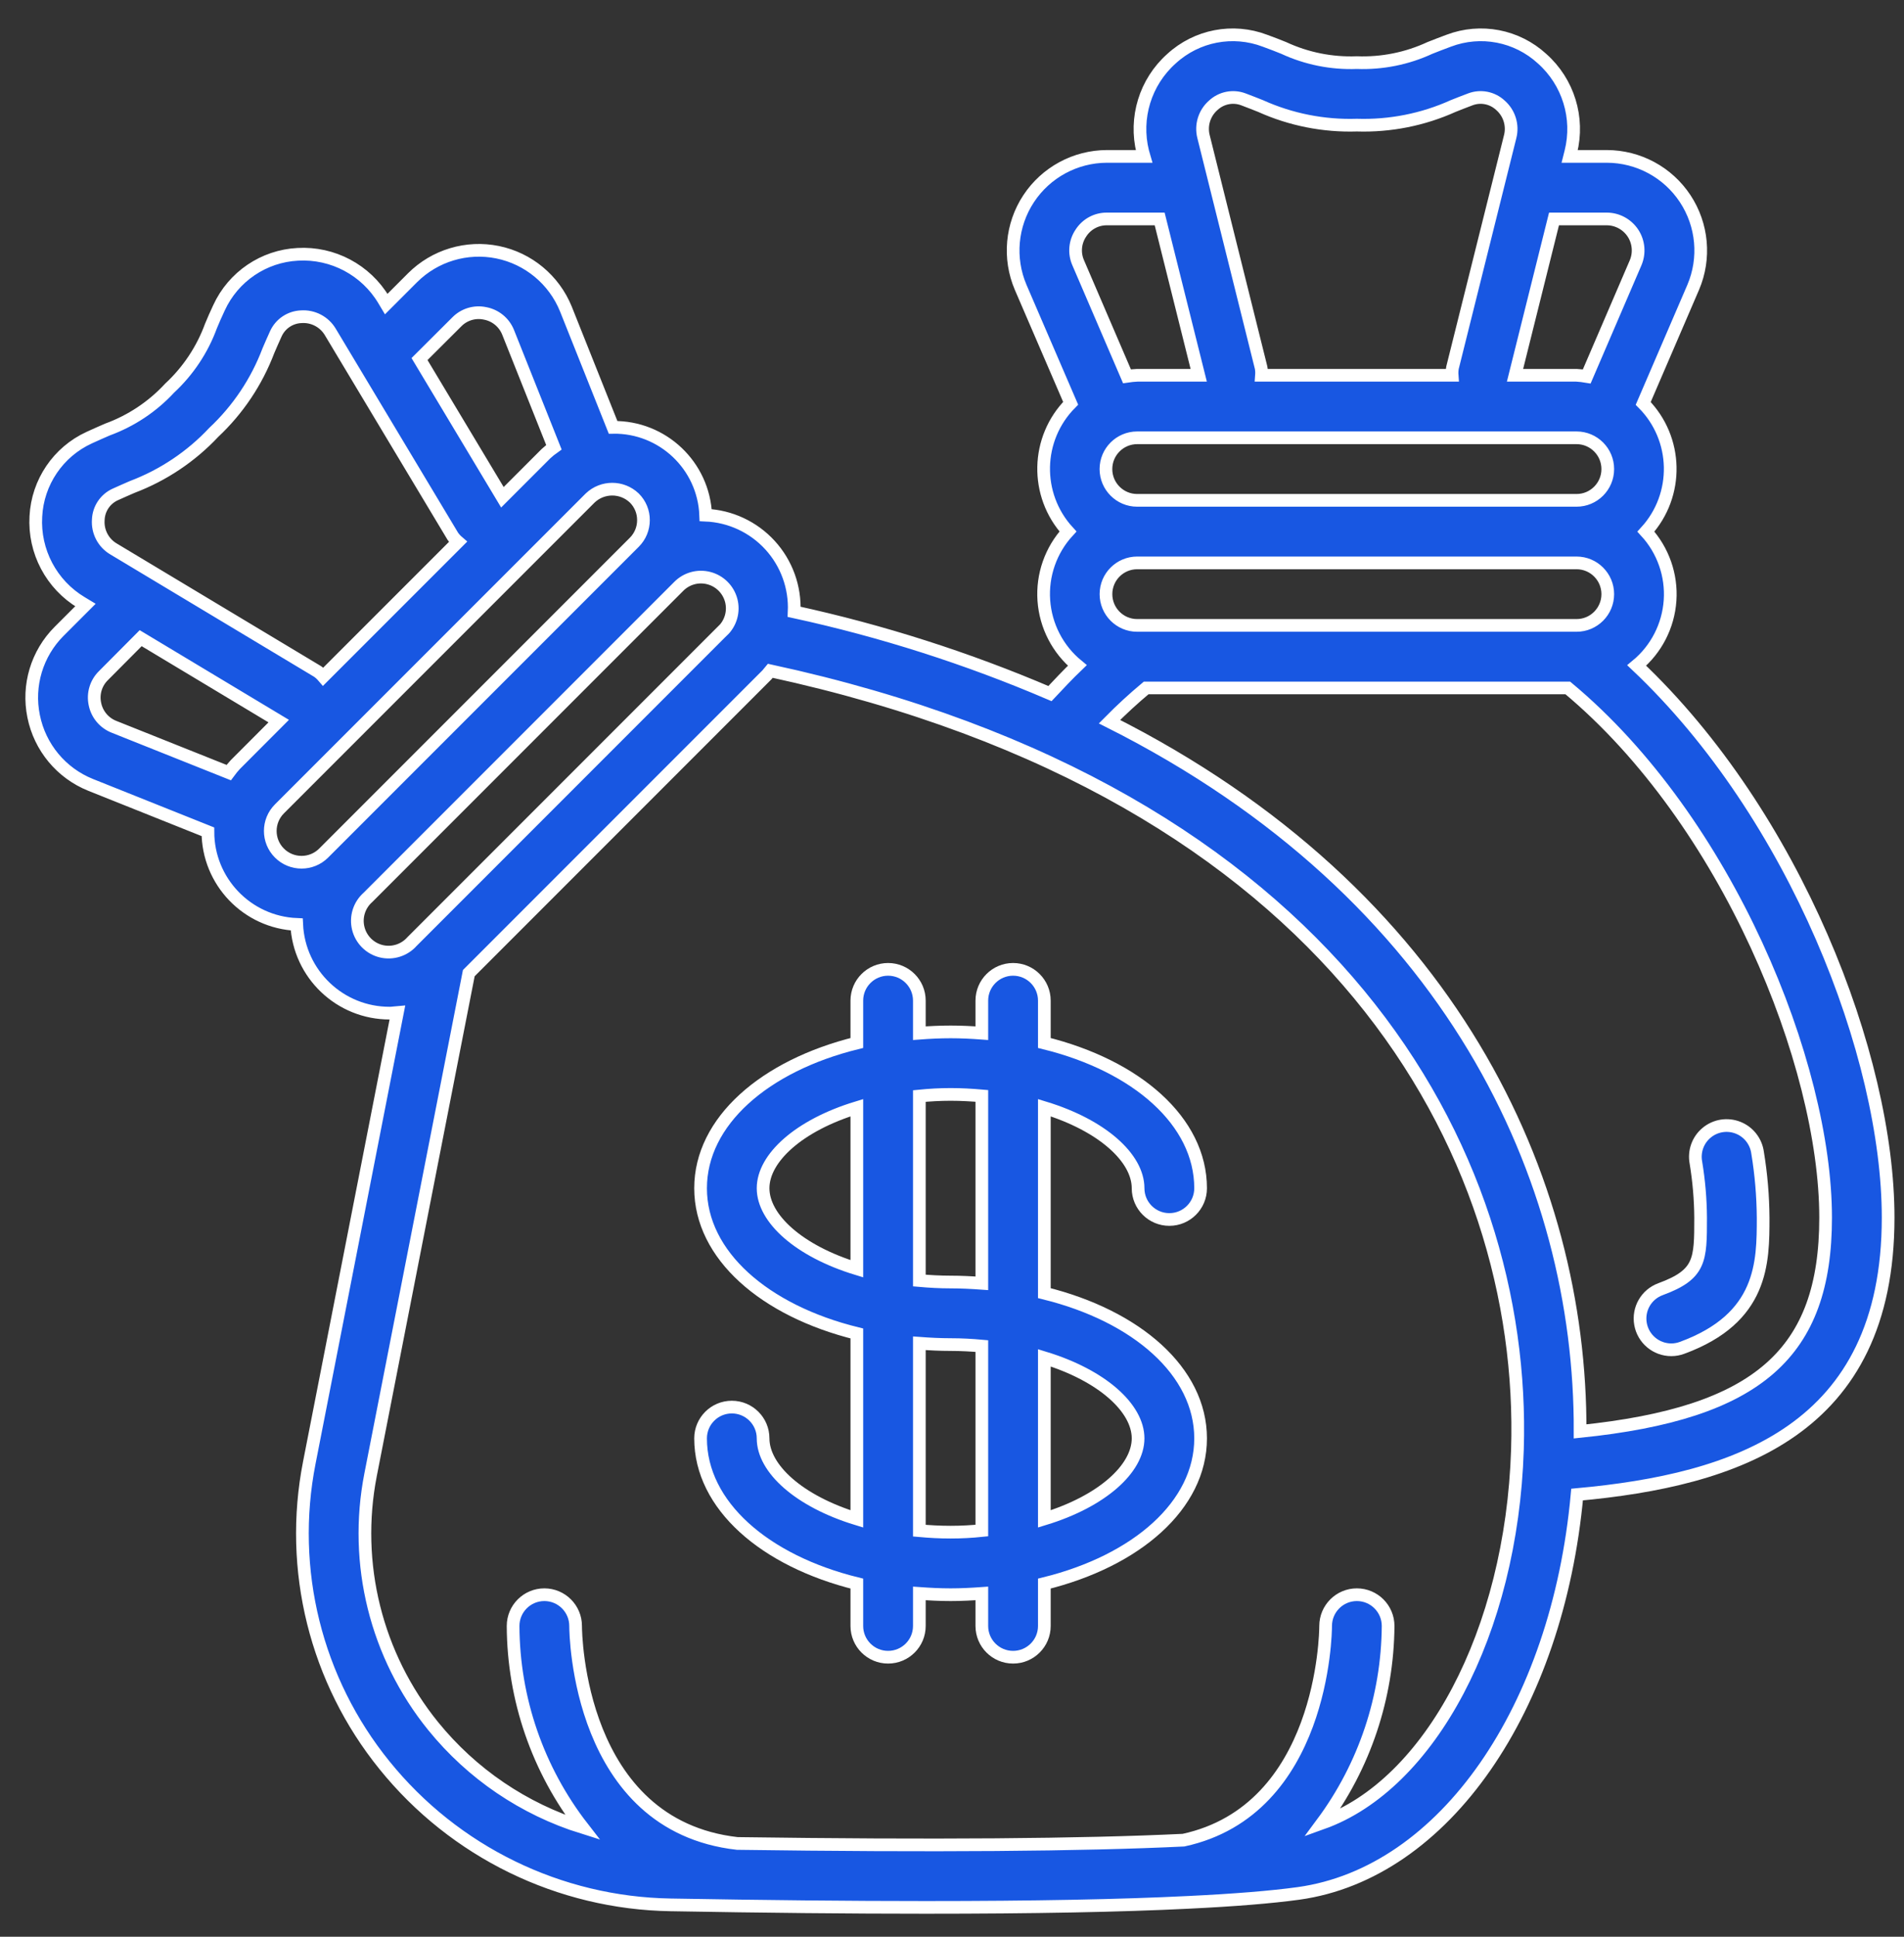
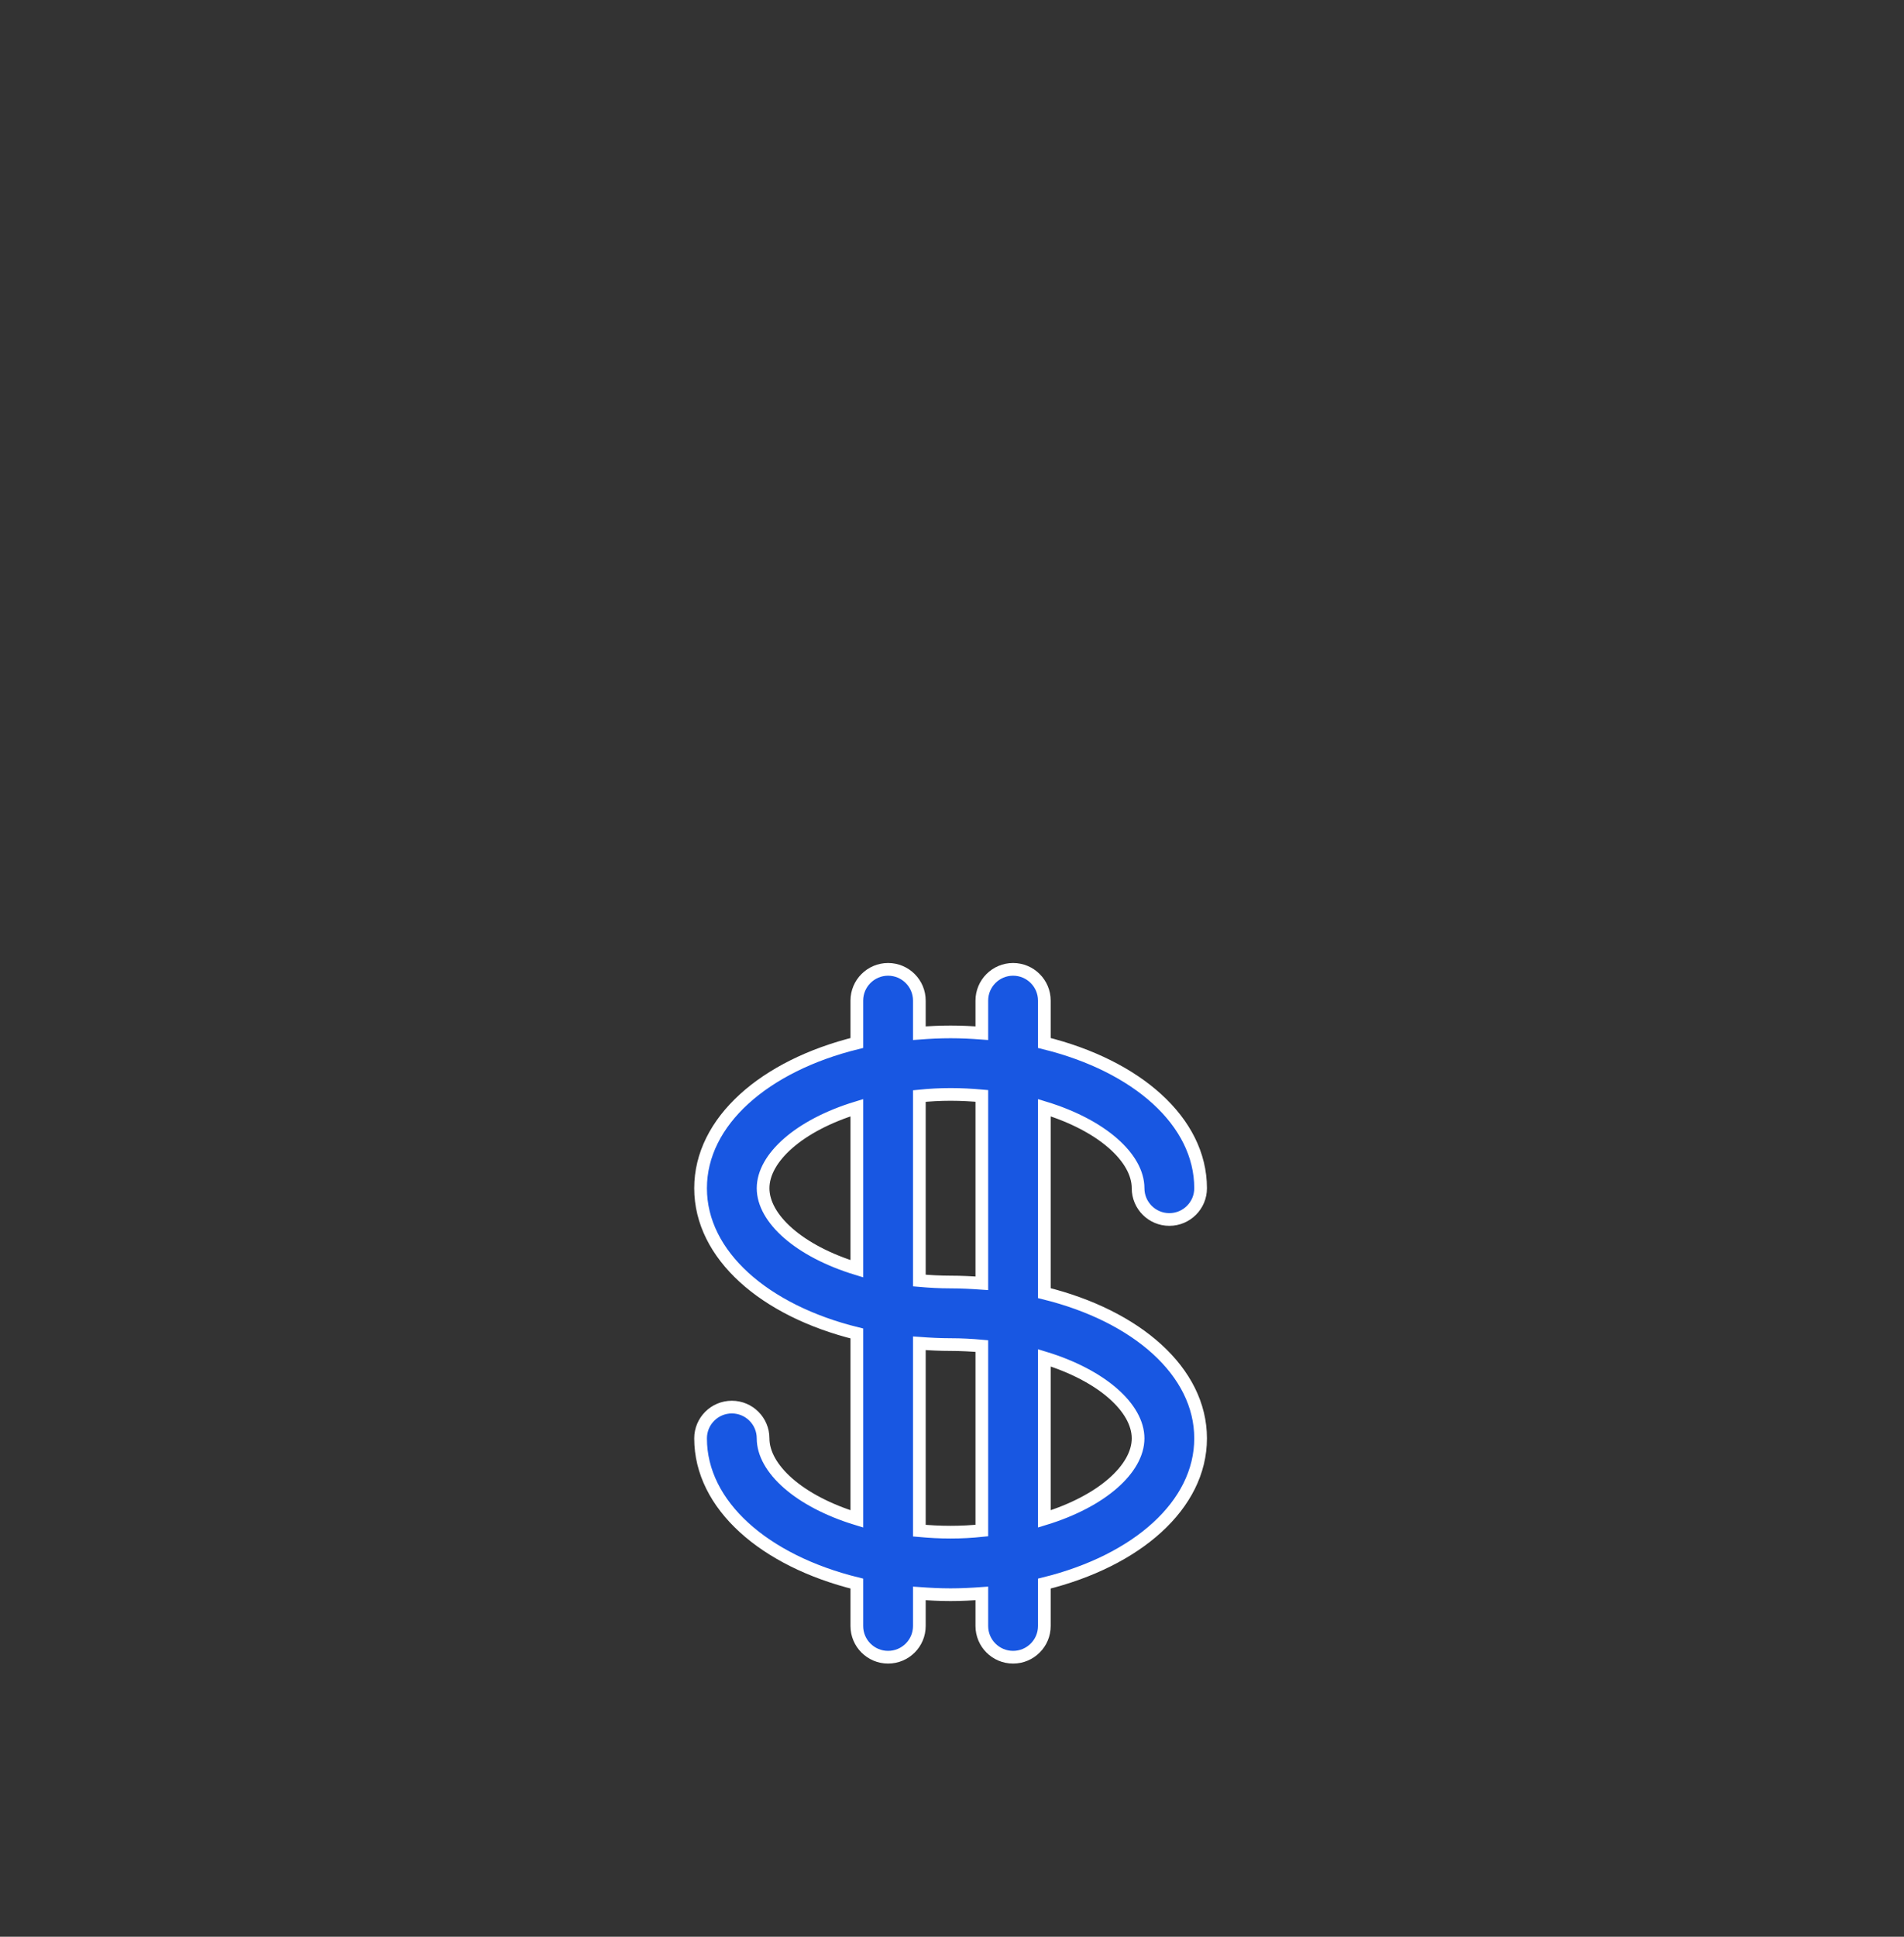
<svg xmlns="http://www.w3.org/2000/svg" width="60" height="61" viewBox="0 0 60 61" fill="none">
  <rect x="0" y="0" width="60" height="61" fill="#333333" stroke="none" />
-   <path d="M1.06 22.56C1.256 23.537 1.931 24.35 2.856 24.721L6.552 26.198C6.553 27.763 7.787 29.049 9.35 29.116C9.423 30.684 10.719 31.916 12.289 31.91C12.367 31.91 12.445 31.893 12.524 31.887L9.747 46.068C9.085 49.439 9.953 52.93 12.116 55.598C14.322 58.328 17.625 59.939 21.134 59.996C24.116 60.049 26.794 60.075 29.168 60.075C32.56 60.075 35.319 60.023 37.445 59.917C38.893 59.847 40.063 59.753 40.919 59.635C45.519 58.998 49.084 53.809 49.698 47.073C54.682 46.618 59.5 45.069 59.5 38.35C59.5 33.261 56.56 25.668 51.577 20.96C52.193 20.451 52.573 19.711 52.628 18.914C52.683 18.117 52.407 17.332 51.867 16.744C52.92 15.591 52.883 13.814 51.782 12.706L53.358 9.048C53.747 8.134 53.652 7.085 53.104 6.256C52.557 5.427 51.63 4.928 50.637 4.926H49.465L49.501 4.783C49.769 3.712 49.42 2.582 48.596 1.849C47.8 1.118 46.661 0.899 45.651 1.283C45.435 1.362 45.243 1.438 45.06 1.51C44.34 1.844 43.551 2.002 42.758 1.972C41.964 2.003 41.174 1.845 40.453 1.51C40.274 1.438 40.082 1.362 39.862 1.283C38.852 0.899 37.712 1.118 36.916 1.849C36.093 2.583 35.744 3.713 36.012 4.784L36.053 4.926H34.88C33.887 4.929 32.962 5.429 32.415 6.258C31.869 7.087 31.774 8.134 32.163 9.048L33.739 12.702C32.638 13.81 32.6 15.587 33.654 16.74C33.113 17.329 32.838 18.115 32.894 18.913C32.95 19.711 33.331 20.451 33.949 20.959C33.654 21.242 33.369 21.544 33.087 21.845C30.488 20.733 27.788 19.87 25.026 19.27C25.061 18.496 24.787 17.74 24.264 17.169C23.741 16.598 23.012 16.258 22.238 16.225C22.176 14.665 20.881 13.438 19.32 13.46L17.833 9.733C17.46 8.814 16.652 8.142 15.681 7.944C14.709 7.746 13.702 8.048 13 8.748L12.171 9.577L12.095 9.45C11.531 8.503 10.486 7.948 9.385 8.01C8.309 8.065 7.352 8.714 6.902 9.693C6.803 9.901 6.724 10.086 6.648 10.268C6.375 11.014 5.928 11.685 5.345 12.225C4.805 12.809 4.134 13.255 3.387 13.528C3.211 13.605 3.021 13.687 2.813 13.783C1.833 14.232 1.185 15.189 1.13 16.265C1.066 17.367 1.619 18.413 2.566 18.98L2.692 19.056L1.865 19.883C1.163 20.584 0.861 21.589 1.06 22.56ZM35.836 19.698C35.292 19.698 34.852 19.257 34.852 18.713C34.852 18.17 35.292 17.729 35.836 17.729H49.681C50.225 17.729 50.665 18.17 50.665 18.713C50.665 19.257 50.225 19.698 49.681 19.698H35.836ZM34.851 14.774C34.851 14.23 35.292 13.789 35.836 13.789H49.681C50.224 13.789 50.665 14.23 50.665 14.774C50.665 15.318 50.224 15.759 49.681 15.759H35.836C35.292 15.759 34.851 15.318 34.851 14.774ZM50.637 6.896C50.968 6.898 51.276 7.066 51.459 7.343C51.641 7.62 51.672 7.97 51.543 8.275L50.002 11.857C49.896 11.839 49.788 11.826 49.681 11.82H47.742L48.971 6.896H50.637ZM38.234 3.316C38.489 3.079 38.856 3.006 39.182 3.129C39.379 3.203 39.559 3.274 39.725 3.34C40.677 3.769 41.715 3.974 42.758 3.941C43.802 3.974 44.84 3.769 45.792 3.34C45.958 3.274 46.136 3.203 46.335 3.129C46.661 3.006 47.028 3.079 47.282 3.316C47.562 3.56 47.681 3.941 47.59 4.301L45.772 11.581C45.758 11.659 45.754 11.74 45.76 11.82H39.753C39.759 11.74 39.755 11.659 39.741 11.581L37.927 4.306C37.834 3.944 37.953 3.561 38.234 3.316ZM34.063 7.339C34.242 7.061 34.55 6.894 34.88 6.896H36.544L37.775 11.82H35.836C35.728 11.825 35.621 11.836 35.514 11.852L33.976 8.275C33.842 7.969 33.875 7.615 34.063 7.339ZM36.118 21.668H49.406C54.429 25.85 57.53 33.521 57.53 38.35C57.53 42.621 55.407 44.509 49.793 45.084C49.822 37.174 45.762 28.161 34.963 22.73C35.335 22.354 35.72 22 36.118 21.668ZM47.818 45.66C47.636 51.415 45.061 56.206 41.666 57.42C43 55.623 43.727 53.449 43.743 51.212C43.743 50.668 43.302 50.227 42.758 50.227C42.215 50.227 41.774 50.668 41.774 51.212C41.774 51.448 41.697 57.004 37.295 57.958C34.093 58.112 29.395 58.148 23.234 58.062C18.222 57.495 18.139 51.467 18.139 51.212C18.139 50.668 17.698 50.227 17.154 50.227C16.61 50.227 16.169 50.668 16.169 51.212C16.178 53.511 16.948 55.742 18.358 57.557C16.508 56.98 14.869 55.869 13.648 54.363C11.852 52.147 11.131 49.249 11.678 46.449L14.773 30.65L24.166 21.257C24.206 21.217 24.235 21.17 24.272 21.127C42.059 24.975 48.114 36.278 47.818 45.66ZM22.774 19.865L12.985 29.654C12.743 29.928 12.368 30.047 12.012 29.96C11.656 29.873 11.378 29.595 11.29 29.24C11.202 28.884 11.318 28.509 11.593 28.266L21.381 18.477C21.629 18.221 21.995 18.118 22.339 18.209C22.684 18.299 22.952 18.568 23.043 18.912C23.133 19.256 23.03 19.622 22.774 19.87V19.865H22.774ZM20.277 16.382C20.278 16.644 20.174 16.894 19.989 17.079L10.199 26.869C9.814 27.253 9.191 27.253 8.806 26.869C8.421 26.485 8.421 25.861 8.806 25.476L18.597 15.686C18.986 15.314 19.6 15.314 19.989 15.686C20.174 15.87 20.279 16.121 20.277 16.382ZM14.396 10.137C14.628 9.901 14.965 9.801 15.288 9.871C15.614 9.933 15.885 10.155 16.01 10.462L17.455 14.087C17.367 14.149 17.283 14.217 17.204 14.29L15.832 15.662L13.22 11.309L14.396 10.137ZM3.633 15.573C3.83 15.483 4.003 15.409 4.167 15.337C5.144 14.967 6.023 14.379 6.737 13.617C7.499 12.903 8.087 12.024 8.457 11.048C8.528 10.883 8.603 10.708 8.692 10.514C8.836 10.197 9.146 9.989 9.494 9.976C9.866 9.951 10.221 10.137 10.411 10.459L14.269 16.89C14.315 16.955 14.37 17.015 14.431 17.067L10.186 21.311C10.134 21.25 10.075 21.196 10.01 21.15L3.579 17.291C3.257 17.102 3.07 16.746 3.097 16.373C3.109 16.026 3.317 15.716 3.633 15.573ZM8.783 22.712L7.413 24.084C7.34 24.163 7.272 24.247 7.208 24.334L3.591 22.891C3.28 22.768 3.054 22.496 2.99 22.168C2.923 21.846 3.023 21.513 3.257 21.282L4.433 20.1L8.783 22.712Z" fill="#1857E2" stroke="white" stroke-width="0.4" />
  <path d="M22.077 37.425C22.077 39.529 24.089 41.282 27.001 41.999V47.84C25.177 47.283 24.047 46.256 24.047 45.303C24.047 44.759 23.606 44.318 23.062 44.318C22.518 44.318 22.077 44.759 22.077 45.303C22.077 47.407 24.089 49.16 27.001 49.877V51.212C27.001 51.756 27.442 52.196 27.986 52.196C28.53 52.196 28.971 51.756 28.971 51.212V50.187C29.294 50.21 29.621 50.227 29.956 50.227C30.29 50.227 30.617 50.21 30.94 50.187V51.212C30.94 51.756 31.381 52.196 31.925 52.196C32.469 52.196 32.91 51.756 32.91 51.212V49.877C35.822 49.16 37.834 47.407 37.834 45.303C37.834 43.199 35.822 41.446 32.91 40.729V34.888C34.734 35.444 35.864 36.471 35.864 37.425C35.864 37.969 36.305 38.409 36.849 38.409C37.393 38.409 37.834 37.969 37.834 37.425C37.834 35.32 35.822 33.567 32.91 32.85V31.516C32.91 30.972 32.469 30.531 31.925 30.531C31.381 30.531 30.94 30.972 30.94 31.516V32.541C30.617 32.517 30.29 32.501 29.956 32.501C29.621 32.501 29.294 32.517 28.971 32.541V31.516C28.971 30.972 28.53 30.531 27.986 30.531C27.442 30.531 27.001 30.972 27.001 31.516V32.85C24.089 33.567 22.077 35.32 22.077 37.425ZM24.047 37.425C24.047 36.471 25.177 35.444 27.001 34.888V39.961C25.177 39.405 24.047 38.378 24.047 37.425ZM29.956 48.257C29.616 48.257 29.289 48.239 28.971 48.21V42.308C29.294 42.332 29.621 42.349 29.956 42.349C30.29 42.349 30.622 42.367 30.94 42.396V48.206C30.622 48.239 30.295 48.257 29.956 48.257ZM35.864 45.303C35.864 46.256 34.734 47.283 32.91 47.84V42.766C34.734 43.322 35.864 44.35 35.864 45.303ZM29.956 34.47C30.295 34.47 30.622 34.489 30.94 34.517V40.419C30.617 40.396 30.29 40.379 29.956 40.379C29.621 40.379 29.289 40.36 28.971 40.332V34.521C29.289 34.489 29.616 34.47 29.956 34.47Z" fill="#1857E2" stroke="white" stroke-width="0.4" />
-   <path d="M52.668 42.513C52.783 42.513 52.898 42.492 53.006 42.452C55.561 41.515 55.561 39.76 55.561 38.35C55.556 37.667 55.498 36.985 55.387 36.311C55.341 35.954 55.106 35.651 54.771 35.519C54.437 35.387 54.057 35.447 53.781 35.677C53.504 35.906 53.375 36.268 53.443 36.621C53.537 37.193 53.587 37.771 53.591 38.35C53.591 39.689 53.591 40.139 52.328 40.604C51.879 40.768 51.613 41.23 51.697 41.701C51.781 42.171 52.19 42.514 52.668 42.513Z" fill="#1857E2" stroke="white" stroke-width="0.4" />
</svg>